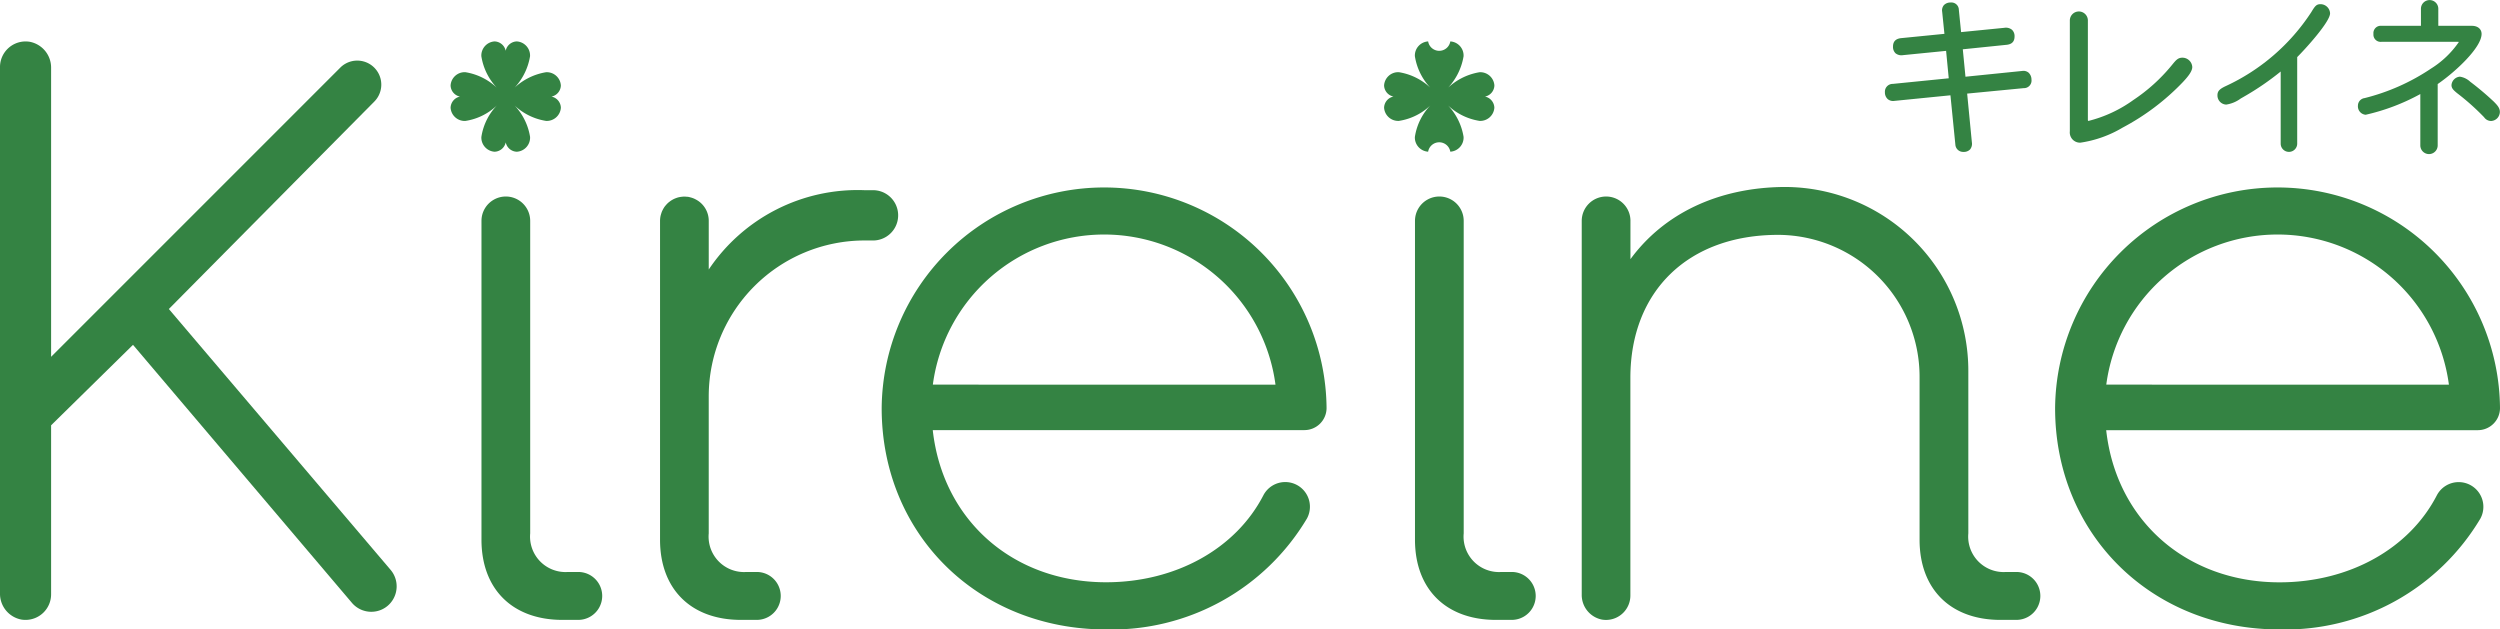
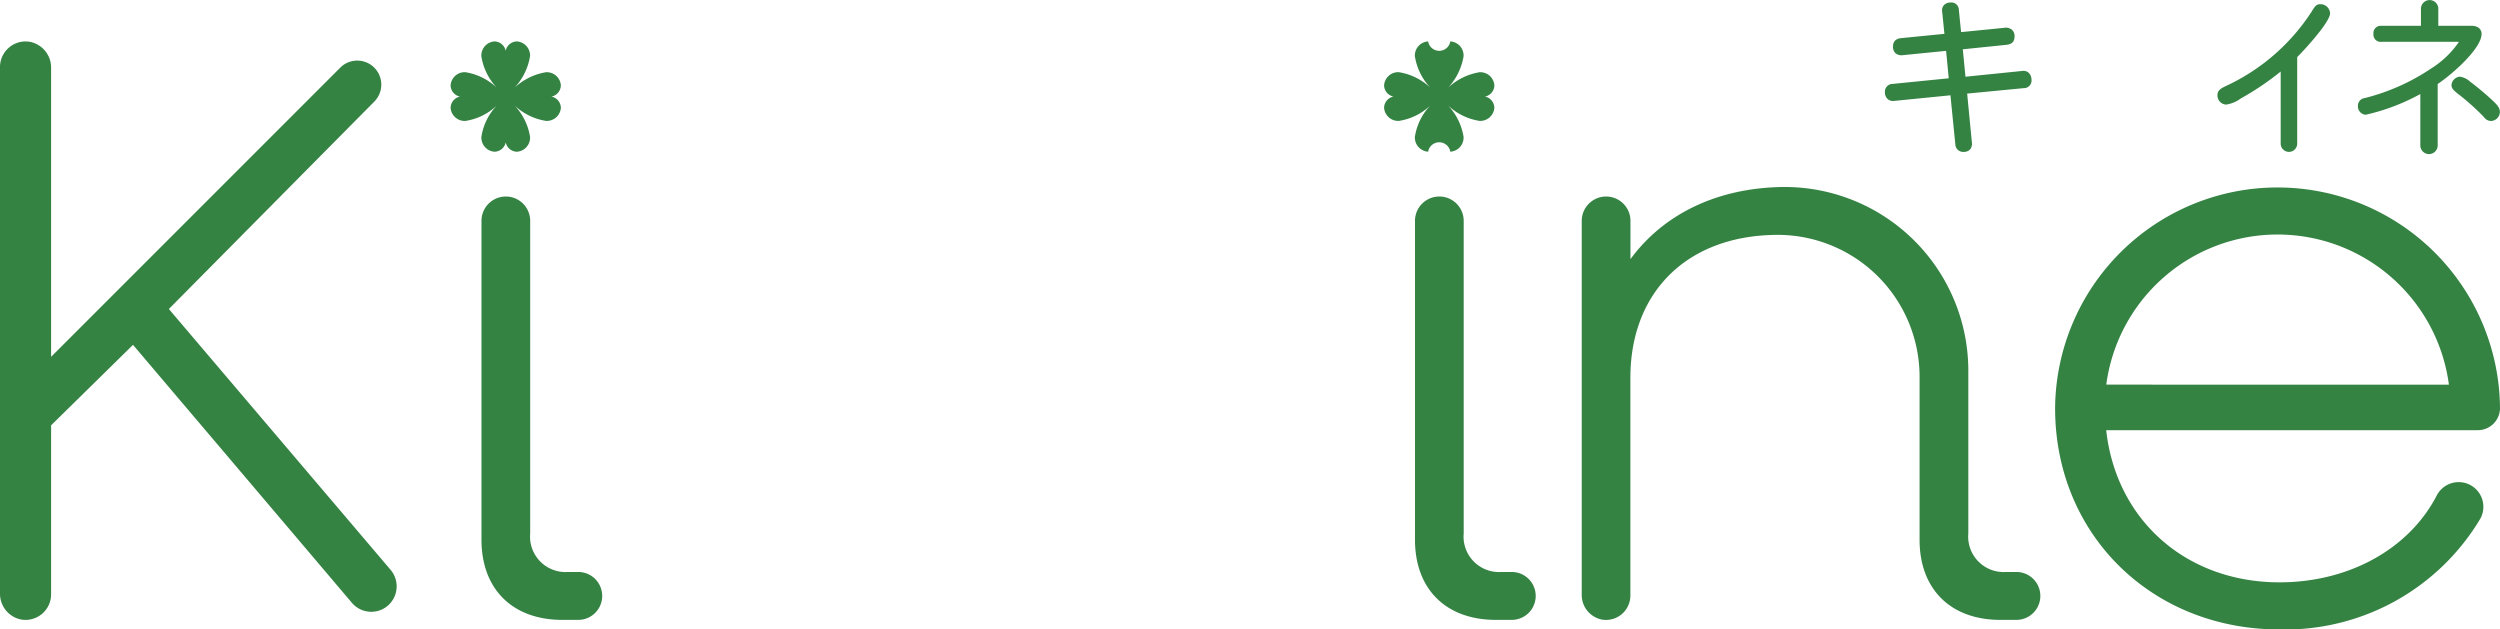
<svg xmlns="http://www.w3.org/2000/svg" width="189.511" height="47.716" viewBox="0 0 189.511 47.716">
  <g id="キレイネlogo" transform="translate(94.756 23.858)">
    <g id="グループ_60586" data-name="グループ 60586" transform="translate(-94.756 -23.858)">
      <g id="グループ_60585" data-name="グループ 60585">
        <g id="グループ_60584" data-name="グループ 60584">
          <g id="グループ_60582" data-name="グループ 60582" transform="translate(142.888)">
            <path id="パス_38304" data-name="パス 38304" d="M307.509,5.583l-4.307.438L303,3.942l3.277-.336c.435-.033.646-.241.646-.639a.654.654,0,0,0-.2-.509.732.732,0,0,0-.588-.143l-3.265.324L302.7.951a.562.562,0,0,0-.614-.556.682.682,0,0,0-.519.2.61.61,0,0,0-.131.5l.171,1.675-3.264.324c-.42.038-.633.252-.633.639a.665.665,0,0,0,.19.51.709.709,0,0,0,.569.142l3.265-.324.2,2.079-4.244.425a.589.589,0,0,0-.594.626.685.685,0,0,0,.206.52.622.622,0,0,0,.491.144l4.27-.426.374,3.748a.589.589,0,0,0,.614.543.653.653,0,0,0,.5-.187.685.685,0,0,0,.136-.548L303.33,7.3l4.282-.413a.576.576,0,0,0,.594-.652.713.713,0,0,0-.213-.515A.6.6,0,0,0,307.509,5.583Z" transform="translate(-297.099 -0.205)" fill="#348343" />
-             <path id="パス_38305" data-name="パス 38305" d="M334.772,5.333c-.334,0-.483.18-.752.505l-.075.091a13.182,13.182,0,0,1-2.885,2.607,9.948,9.948,0,0,1-3.408,1.59c-.031,0-.047-.029-.047-.085V2.54a.684.684,0,1,0-1.367,0v8.367a.777.777,0,0,0,.8.868,8.712,8.712,0,0,0,3.2-1.141,17.857,17.857,0,0,0,4.563-3.445c.347-.371.718-.8.718-1.151A.749.749,0,0,0,334.772,5.333Z" transform="translate(-312.223 -0.96)" fill="#348343" />
            <path id="パス_38306" data-name="パス 38306" d="M357.316.66c-.315,0-.42.149-.705.617a15.5,15.5,0,0,1-6.483,5.595c-.421.2-.622.359-.622.683a.692.692,0,0,0,.664.716,2.463,2.463,0,0,0,1.1-.46l.254-.146a20.8,20.8,0,0,0,2.775-1.9v5.465a.626.626,0,1,0,1.252,0V4.671c.579-.574,2.492-2.663,2.492-3.321A.729.729,0,0,0,357.316.66Z" transform="translate(-324.301 -0.343)" fill="#348343" />
            <path id="パス_38307" data-name="パス 38307" d="M389.594,13.97a21.472,21.472,0,0,0-1.786-1.506h0a1.457,1.457,0,0,0-.777-.381.692.692,0,0,0-.639.639c0,.238.151.381.381.574l.072.058a17.963,17.963,0,0,1,1.918,1.7c.039.039.074.075.105.109a.643.643,0,0,0,.54.279.7.7,0,0,0,.652-.677C390.059,14.458,389.874,14.251,389.594,13.97Z" transform="translate(-343.446 -6.271)" fill="#348343" />
            <path id="パス_38308" data-name="パス 38308" d="M381.03,2.572c0-.367-.293-.614-.729-.614h-2.552V.664a.658.658,0,1,0-1.316,0V1.957h-3a.553.553,0,0,0-.6.614.547.547,0,0,0,.6.6h5.786c.063,0,.084.005.084,0a.058.058,0,0,1,0,.019,7.153,7.153,0,0,1-2.1,2.005,15.923,15.923,0,0,1-5.04,2.241.578.578,0,0,0-.506.573.638.638,0,0,0,.588.69,15.912,15.912,0,0,0,4.141-1.57v3.893a.658.658,0,1,0,1.316,0V6.371C379.06,5.438,381.03,3.6,381.03,2.572Z" transform="translate(-335.803)" fill="#348343" />
          </g>
          <g id="グループ_60583" data-name="グループ 60583" transform="translate(0 3.142)">
-             <path id="パス_38309" data-name="パス 38309" d="M155.979,63.011c-9.7,0-17.013-7.21-17.013-16.771a16.863,16.863,0,0,1,33.725,0A1.681,1.681,0,0,1,171,47.9H142.838c.755,6.826,6.069,11.534,13.141,11.534,5.267,0,9.84-2.536,11.935-6.618a1.871,1.871,0,1,1,3.289,1.786A17.233,17.233,0,0,1,155.979,63.011Zm12.839-18.558a13.1,13.1,0,0,0-25.973,0Z" transform="translate(-72.131 -18.438)" fill="#348343" />
            <path id="パス_38310" data-name="パス 38310" d="M340.931,63.011c-9.7,0-17.013-7.21-17.013-16.771a16.863,16.863,0,0,1,33.725,0,1.681,1.681,0,0,1-1.691,1.665H327.791c.755,6.826,6.068,11.534,13.141,11.534,5.267,0,9.84-2.536,11.935-6.618a1.871,1.871,0,1,1,3.289,1.786A17.233,17.233,0,0,1,340.931,63.011Zm12.839-18.558a13.1,13.1,0,0,0-25.973,0Z" transform="translate(-168.132 -18.438)" fill="#348343" />
            <path id="パス_38311" data-name="パス 38311" d="M1.937,50.382a1.928,1.928,0,0,1-.321-.026A1.99,1.99,0,0,1,0,48.375V8.47A1.939,1.939,0,0,1,1.937,6.533a1.976,1.976,0,0,1,.321.026A1.991,1.991,0,0,1,3.874,8.539v21.9L25.806,8.506a1.822,1.822,0,0,1,2.583,2.57L12.8,26.815,29.613,46.592a1.937,1.937,0,0,1-.106,2.61,1.911,1.911,0,0,1-1.362.565h0a1.925,1.925,0,0,1-1.469-.68L10.082,29.531l-6.208,6.1V48.444A1.939,1.939,0,0,1,1.937,50.382Z" transform="translate(0 -6.533)" fill="#348343" />
-             <path id="パス_38312" data-name="パス 38312" d="M110.169,62.547c-3.785,0-6.136-2.328-6.136-6.076V32.3a1.843,1.843,0,0,1,.043-.391l.008-.037.025-.081a2.054,2.054,0,0,1,.086-.244l.059-.114a1.981,1.981,0,0,1,.13-.212c.026-.036.054-.069.082-.1a2,2,0,0,1,.165-.175c.041-.038.081-.07.122-.1a1.686,1.686,0,0,1,.179-.123c.042-.025.087-.05.135-.074a1.862,1.862,0,0,1,.206-.085,1.485,1.485,0,0,1,.159-.049,1.651,1.651,0,0,1,.223-.039c.063-.008.111-.013.161-.015h.075a1.023,1.023,0,0,1,.154.01h.048l.09.011a.675.675,0,0,1,.086.019l.068.018a1.935,1.935,0,0,1,.227.073,1.56,1.56,0,0,1,.166.079c.057.03.087.046.115.064a1.825,1.825,0,0,1,.88,1.568v3.683a13.59,13.59,0,0,1,11.809-6.012h.668a1.907,1.907,0,0,1,.058,3.812h-.726a11.823,11.823,0,0,0-11.81,11.809V55.987a2.688,2.688,0,0,0,2.866,2.928h.776a1.816,1.816,0,0,1,0,3.632Z" transform="translate(-53.999 -18.699)" fill="#348343" />
            <path id="パス_38313" data-name="パス 38313" d="M281.041,62.287c-3.786,0-6.137-2.328-6.137-6.076V43.883A10.762,10.762,0,0,0,264.256,33.1h-.074c-6.806,0-11.2,4.256-11.2,10.843v16.5a1.849,1.849,0,0,1-1.847,1.847,1.954,1.954,0,0,1-.3-.025,1.9,1.9,0,0,1-1.541-1.887V32.04a1.849,1.849,0,0,1,1.847-1.847,1.845,1.845,0,0,1,1.846,1.912v2.838c2.533-3.458,6.649-5.425,11.619-5.473h.137A13.933,13.933,0,0,1,278.6,43.439V55.727a2.688,2.688,0,0,0,2.867,2.927h.776a1.816,1.816,0,0,1,0,3.632Z" transform="translate(-129.392 -18.438)" fill="#348343" />
            <path id="パス_38314" data-name="パス 38314" d="M82.025,63.068c-3.785,0-6.136-2.328-6.136-6.076V32.821a1.846,1.846,0,0,1,3.693,0V56.509a2.688,2.688,0,0,0,2.867,2.927h.776a1.816,1.816,0,0,1,0,3.632Z" transform="translate(-39.391 -19.22)" fill="#348343" />
            <path id="パス_38315" data-name="パス 38315" d="M229.161,63.068c-3.785,0-6.137-2.328-6.137-6.076V32.821a1.846,1.846,0,1,1,3.693,0V56.508a2.688,2.688,0,0,0,2.866,2.928h.776a1.816,1.816,0,0,1,0,3.632Z" transform="translate(-115.762 -19.22)" fill="#348343" />
          </g>
        </g>
      </g>
      <path id="パス_38316" data-name="パス 38316" d="M225.8,10.712a.885.885,0,0,0,.712-.841,1.072,1.072,0,0,0-1.125-1.005,4.586,4.586,0,0,0-2.611,1.4,4.591,4.591,0,0,0,1.4-2.611,1.071,1.071,0,0,0-1.005-1.124.852.852,0,0,1-1.681,0,1.072,1.072,0,0,0-1.005,1.119,4.492,4.492,0,0,0,1.357,2.575,4.509,4.509,0,0,0-2.566-1.361,1.072,1.072,0,0,0-1.125,1.005.886.886,0,0,0,.712.841.891.891,0,0,0-.712.841,1.073,1.073,0,0,0,1.12,1.005,4.411,4.411,0,0,0,2.525-1.311,4.412,4.412,0,0,0-1.311,2.525,1.073,1.073,0,0,0,1.005,1.12.852.852,0,0,1,1.681,0,1.071,1.071,0,0,0,1.005-1.125,4.511,4.511,0,0,0-1.361-2.566,4.493,4.493,0,0,0,2.575,1.357,1.073,1.073,0,0,0,1.12-1.005A.891.891,0,0,0,225.8,10.712Zm-3.468,0h0Z" transform="translate(-113.231 -3.391)" fill="#348343" />
      <path id="パス_38317" data-name="パス 38317" d="M78.667,10.712a.885.885,0,0,0,.712-.841,1.071,1.071,0,0,0-1.125-1.005,4.586,4.586,0,0,0-2.611,1.4,4.592,4.592,0,0,0,1.4-2.611,1.072,1.072,0,0,0-1.005-1.124.885.885,0,0,0-.841.711.89.89,0,0,0-.841-.711,1.073,1.073,0,0,0-1.005,1.119,4.492,4.492,0,0,0,1.357,2.575,4.509,4.509,0,0,0-2.566-1.361A1.071,1.071,0,0,0,71.02,9.872a.885.885,0,0,0,.711.841.89.89,0,0,0-.711.841,1.073,1.073,0,0,0,1.119,1.005,4.411,4.411,0,0,0,2.525-1.311,4.415,4.415,0,0,0-1.311,2.525,1.073,1.073,0,0,0,1.005,1.12.89.89,0,0,0,.841-.711.886.886,0,0,0,.841.711,1.072,1.072,0,0,0,1.005-1.125A4.512,4.512,0,0,0,75.685,11.2a4.493,4.493,0,0,0,2.575,1.357,1.073,1.073,0,0,0,1.12-1.005A.89.89,0,0,0,78.667,10.712Zm-3.49,0h0Z" transform="translate(-36.863 -3.391)" fill="#348343" />
    </g>
  </g>
</svg>